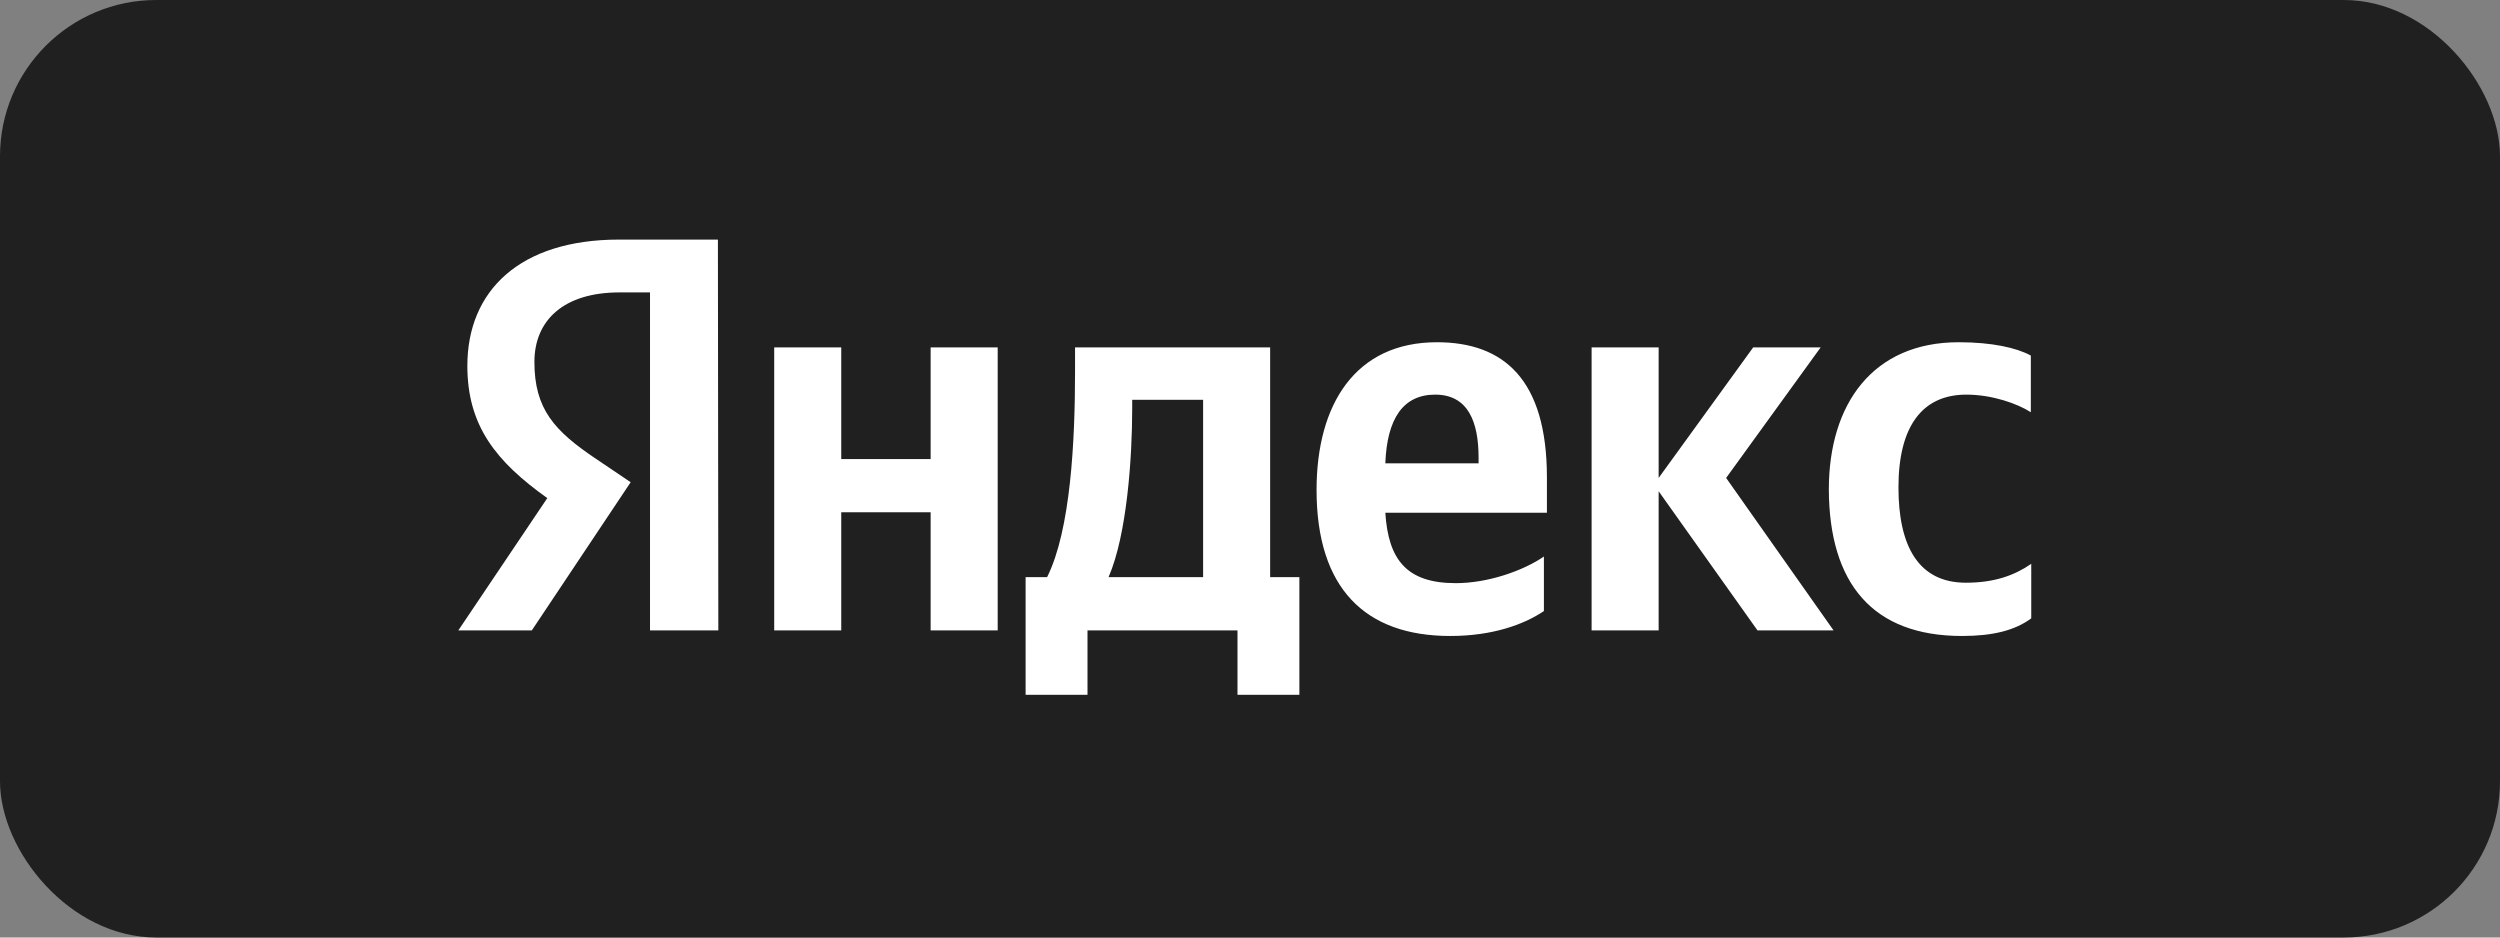
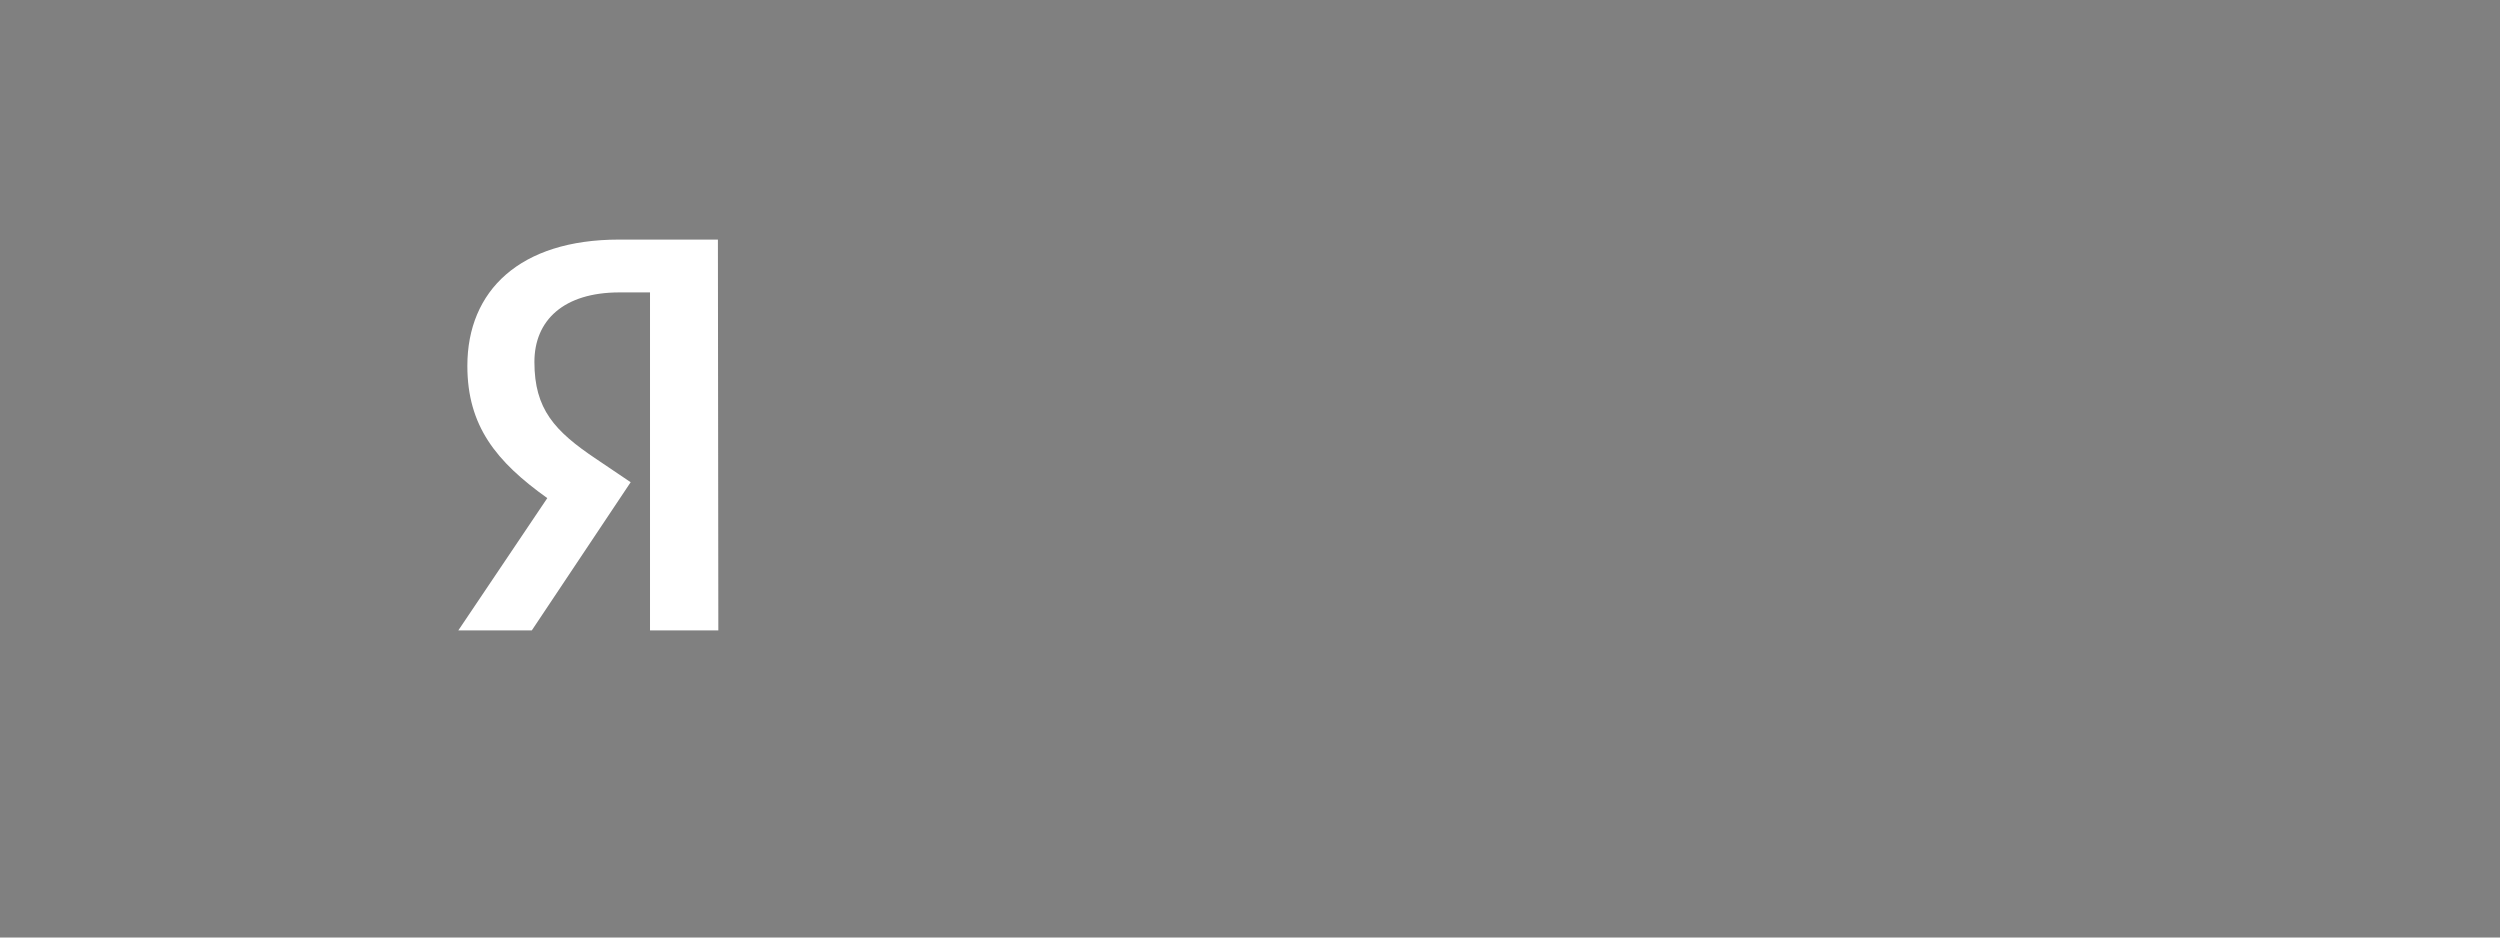
<svg xmlns="http://www.w3.org/2000/svg" width="240" height="90" viewBox="0 0 240 90" fill="none">
  <rect x="0" y="0" width="240" height="90" fill="#808080" stroke="none" />
-   <rect width="240" height="90" rx="15" fill="#202020" />
-   <path d="M188.358 61.054C191.328 61.054 193.432 60.518 195 59.363V54.127C193.391 55.241 191.452 55.941 188.729 55.941C184.15 55.941 182.252 52.396 182.252 46.789C182.252 40.894 184.562 37.884 188.77 37.884C191.246 37.884 193.68 38.75 194.959 39.574V34.133C193.597 33.39 191.246 32.855 188.028 32.855C179.818 32.855 175.568 38.75 175.568 46.995C175.609 56.024 179.776 61.054 188.358 61.054ZM148.215 58.662V53.427C146.235 54.787 142.852 55.983 139.757 55.983C135.054 55.983 133.28 53.756 132.991 49.221H148.504V45.841C148.504 36.4 144.337 32.855 137.942 32.855C130.103 32.855 126.39 38.832 126.39 47.036C126.39 56.477 131.052 61.054 139.221 61.054C143.305 61.054 146.317 59.941 148.215 58.662ZM89.341 33.349V44.068H80.76V33.349H74.324V60.518H80.76V49.18H89.341V60.518H95.778V33.349H89.341ZM124.781 55.406H121.934V33.349H103.204V35.658C103.204 42.295 102.791 50.871 100.522 55.406H98.459V66.702H104.4V60.518H118.799V66.702H124.74V55.406H124.781ZM168.72 60.518H176.022L165.708 45.882L174.784 33.349H168.307L159.23 45.882V33.349H152.794V60.518H159.23V47.16L168.72 60.518ZM137.777 37.884C140.954 37.884 141.944 40.523 141.944 43.944V44.48H132.991C133.156 40.152 134.724 37.884 137.777 37.884ZM115.498 55.406H106.422C108.196 51.324 108.691 43.903 108.691 39.203V38.379H115.498V55.406Z" fill="white" />
  <path d="M68.96 60.516H62.401V28.071H59.471C54.108 28.071 51.303 30.751 51.303 34.75C51.303 39.285 53.242 41.387 57.243 44.067L60.544 46.293L51.055 60.516H44L52.54 47.819C47.631 44.314 44.866 40.892 44.866 35.121C44.866 27.906 49.9 23 59.43 23H68.919L68.96 60.516Z" fill="white" />
</svg>